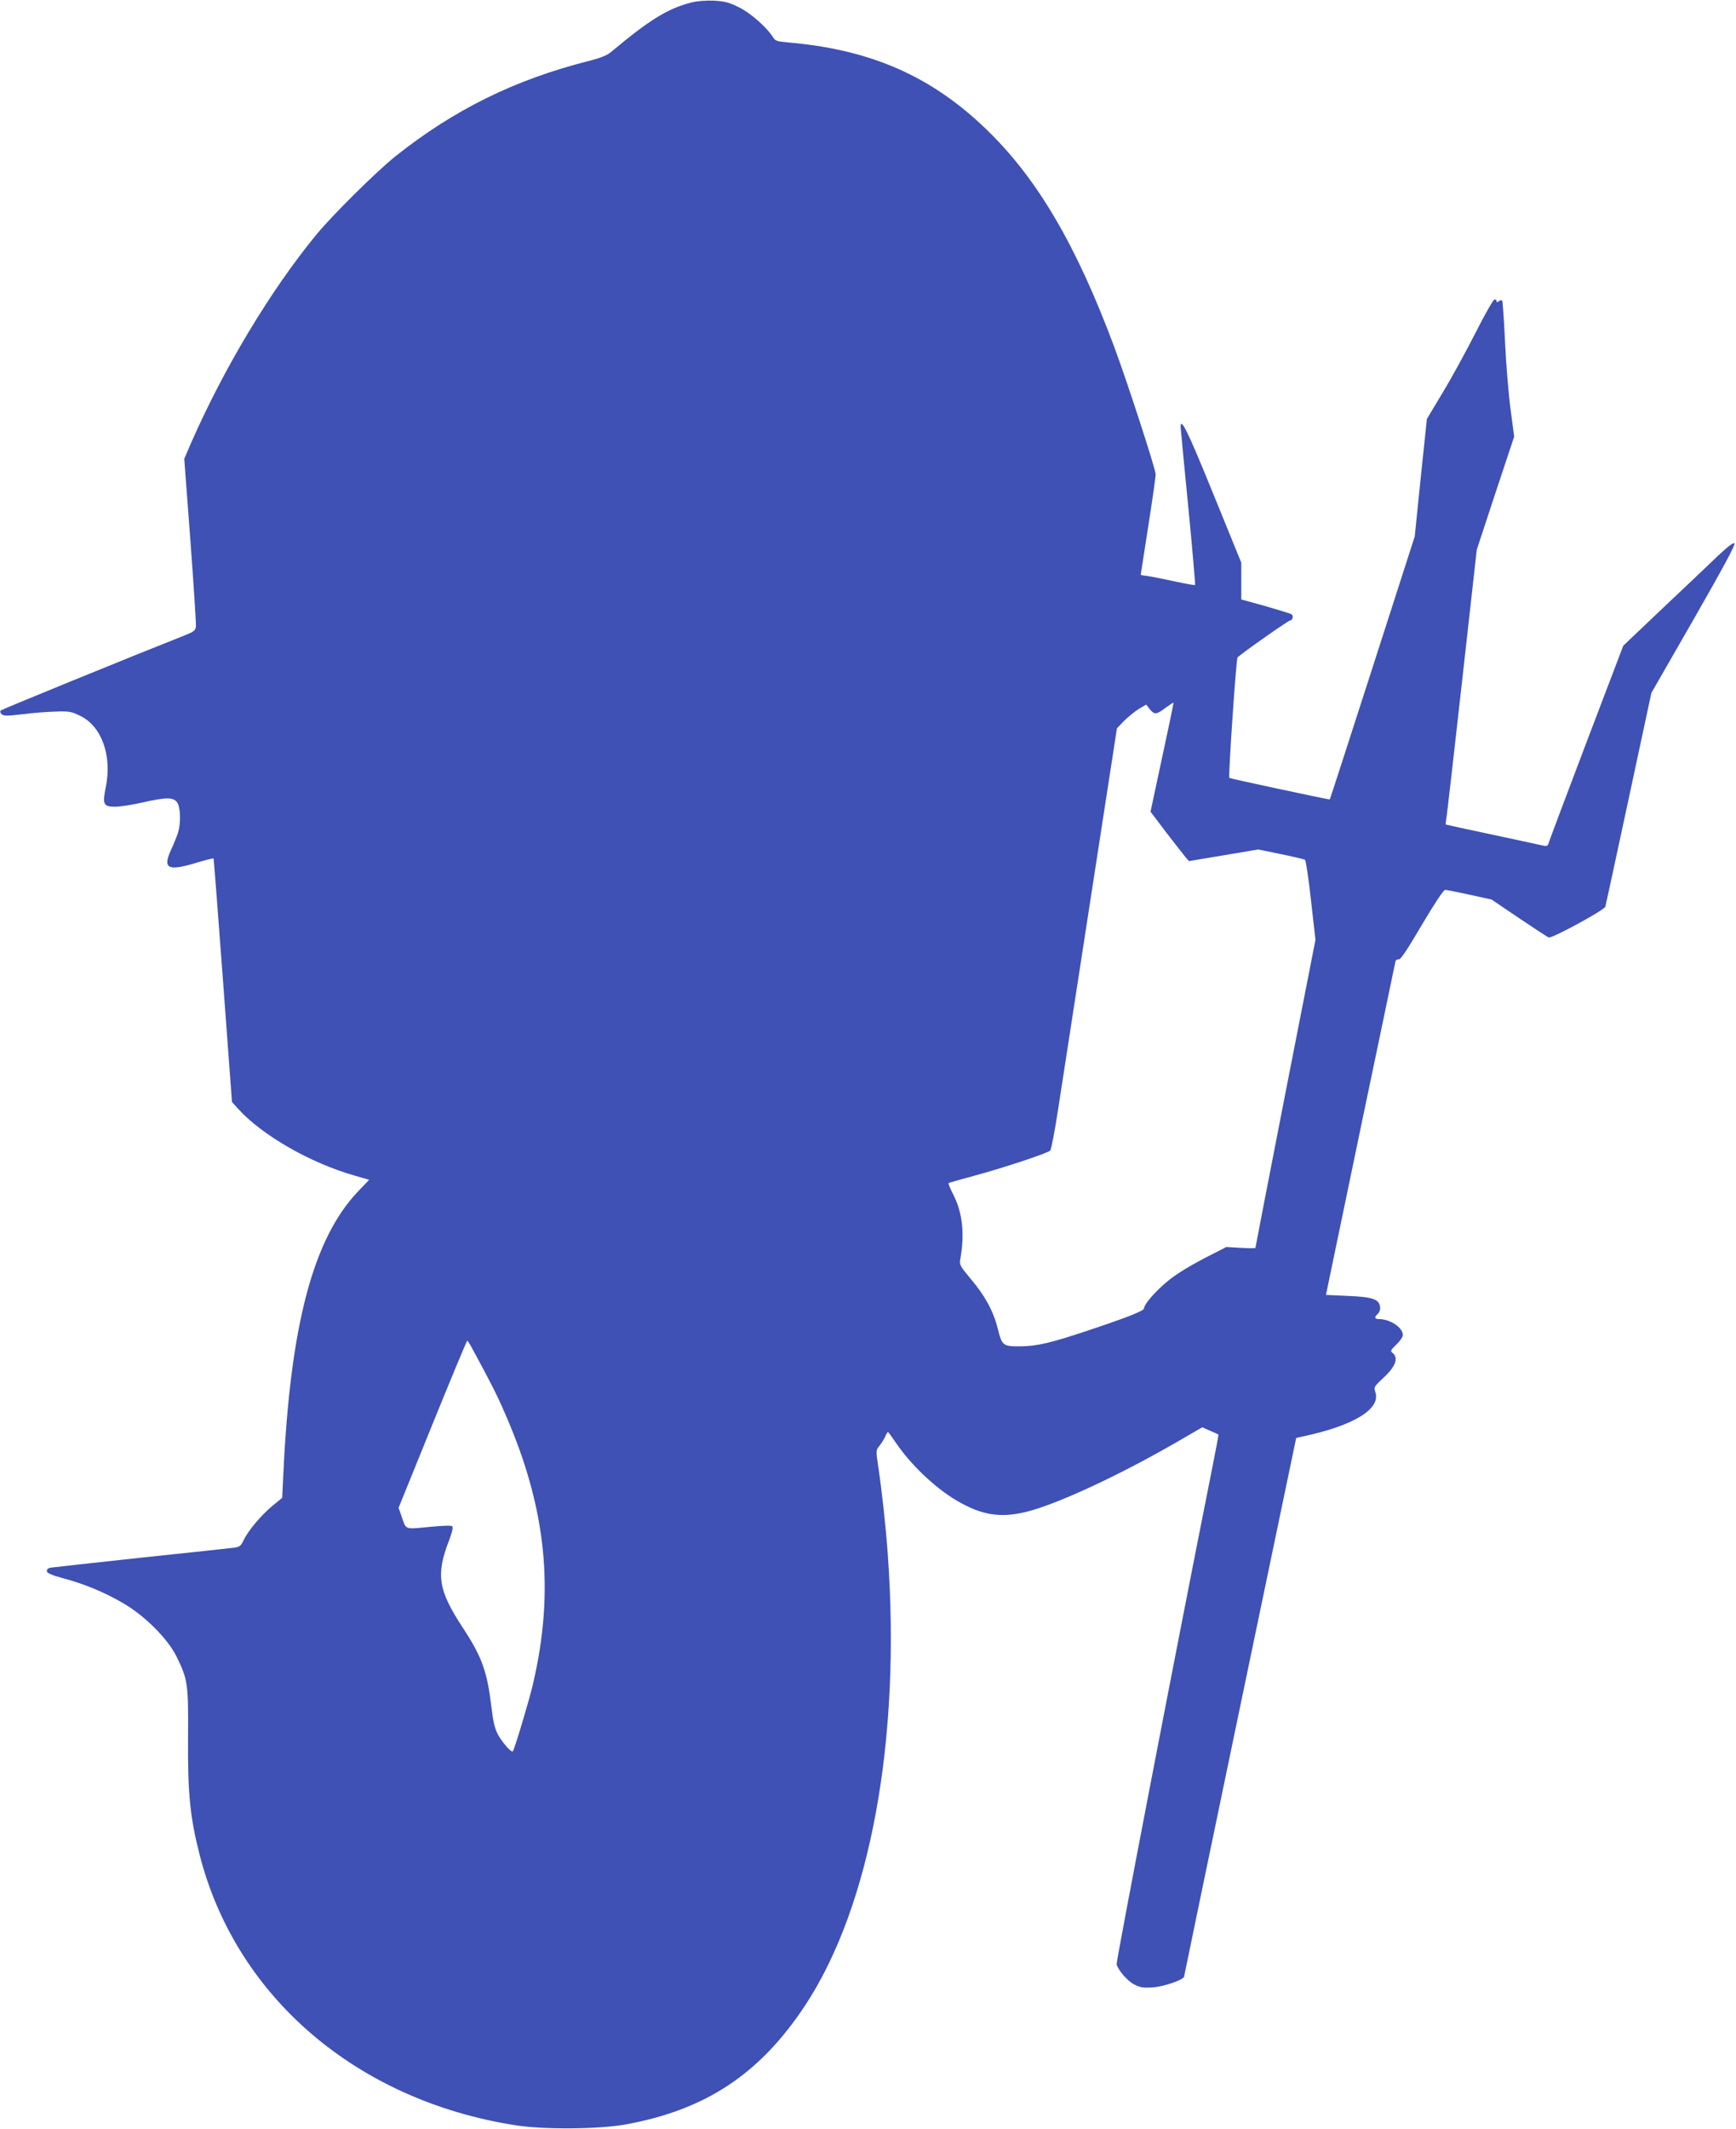
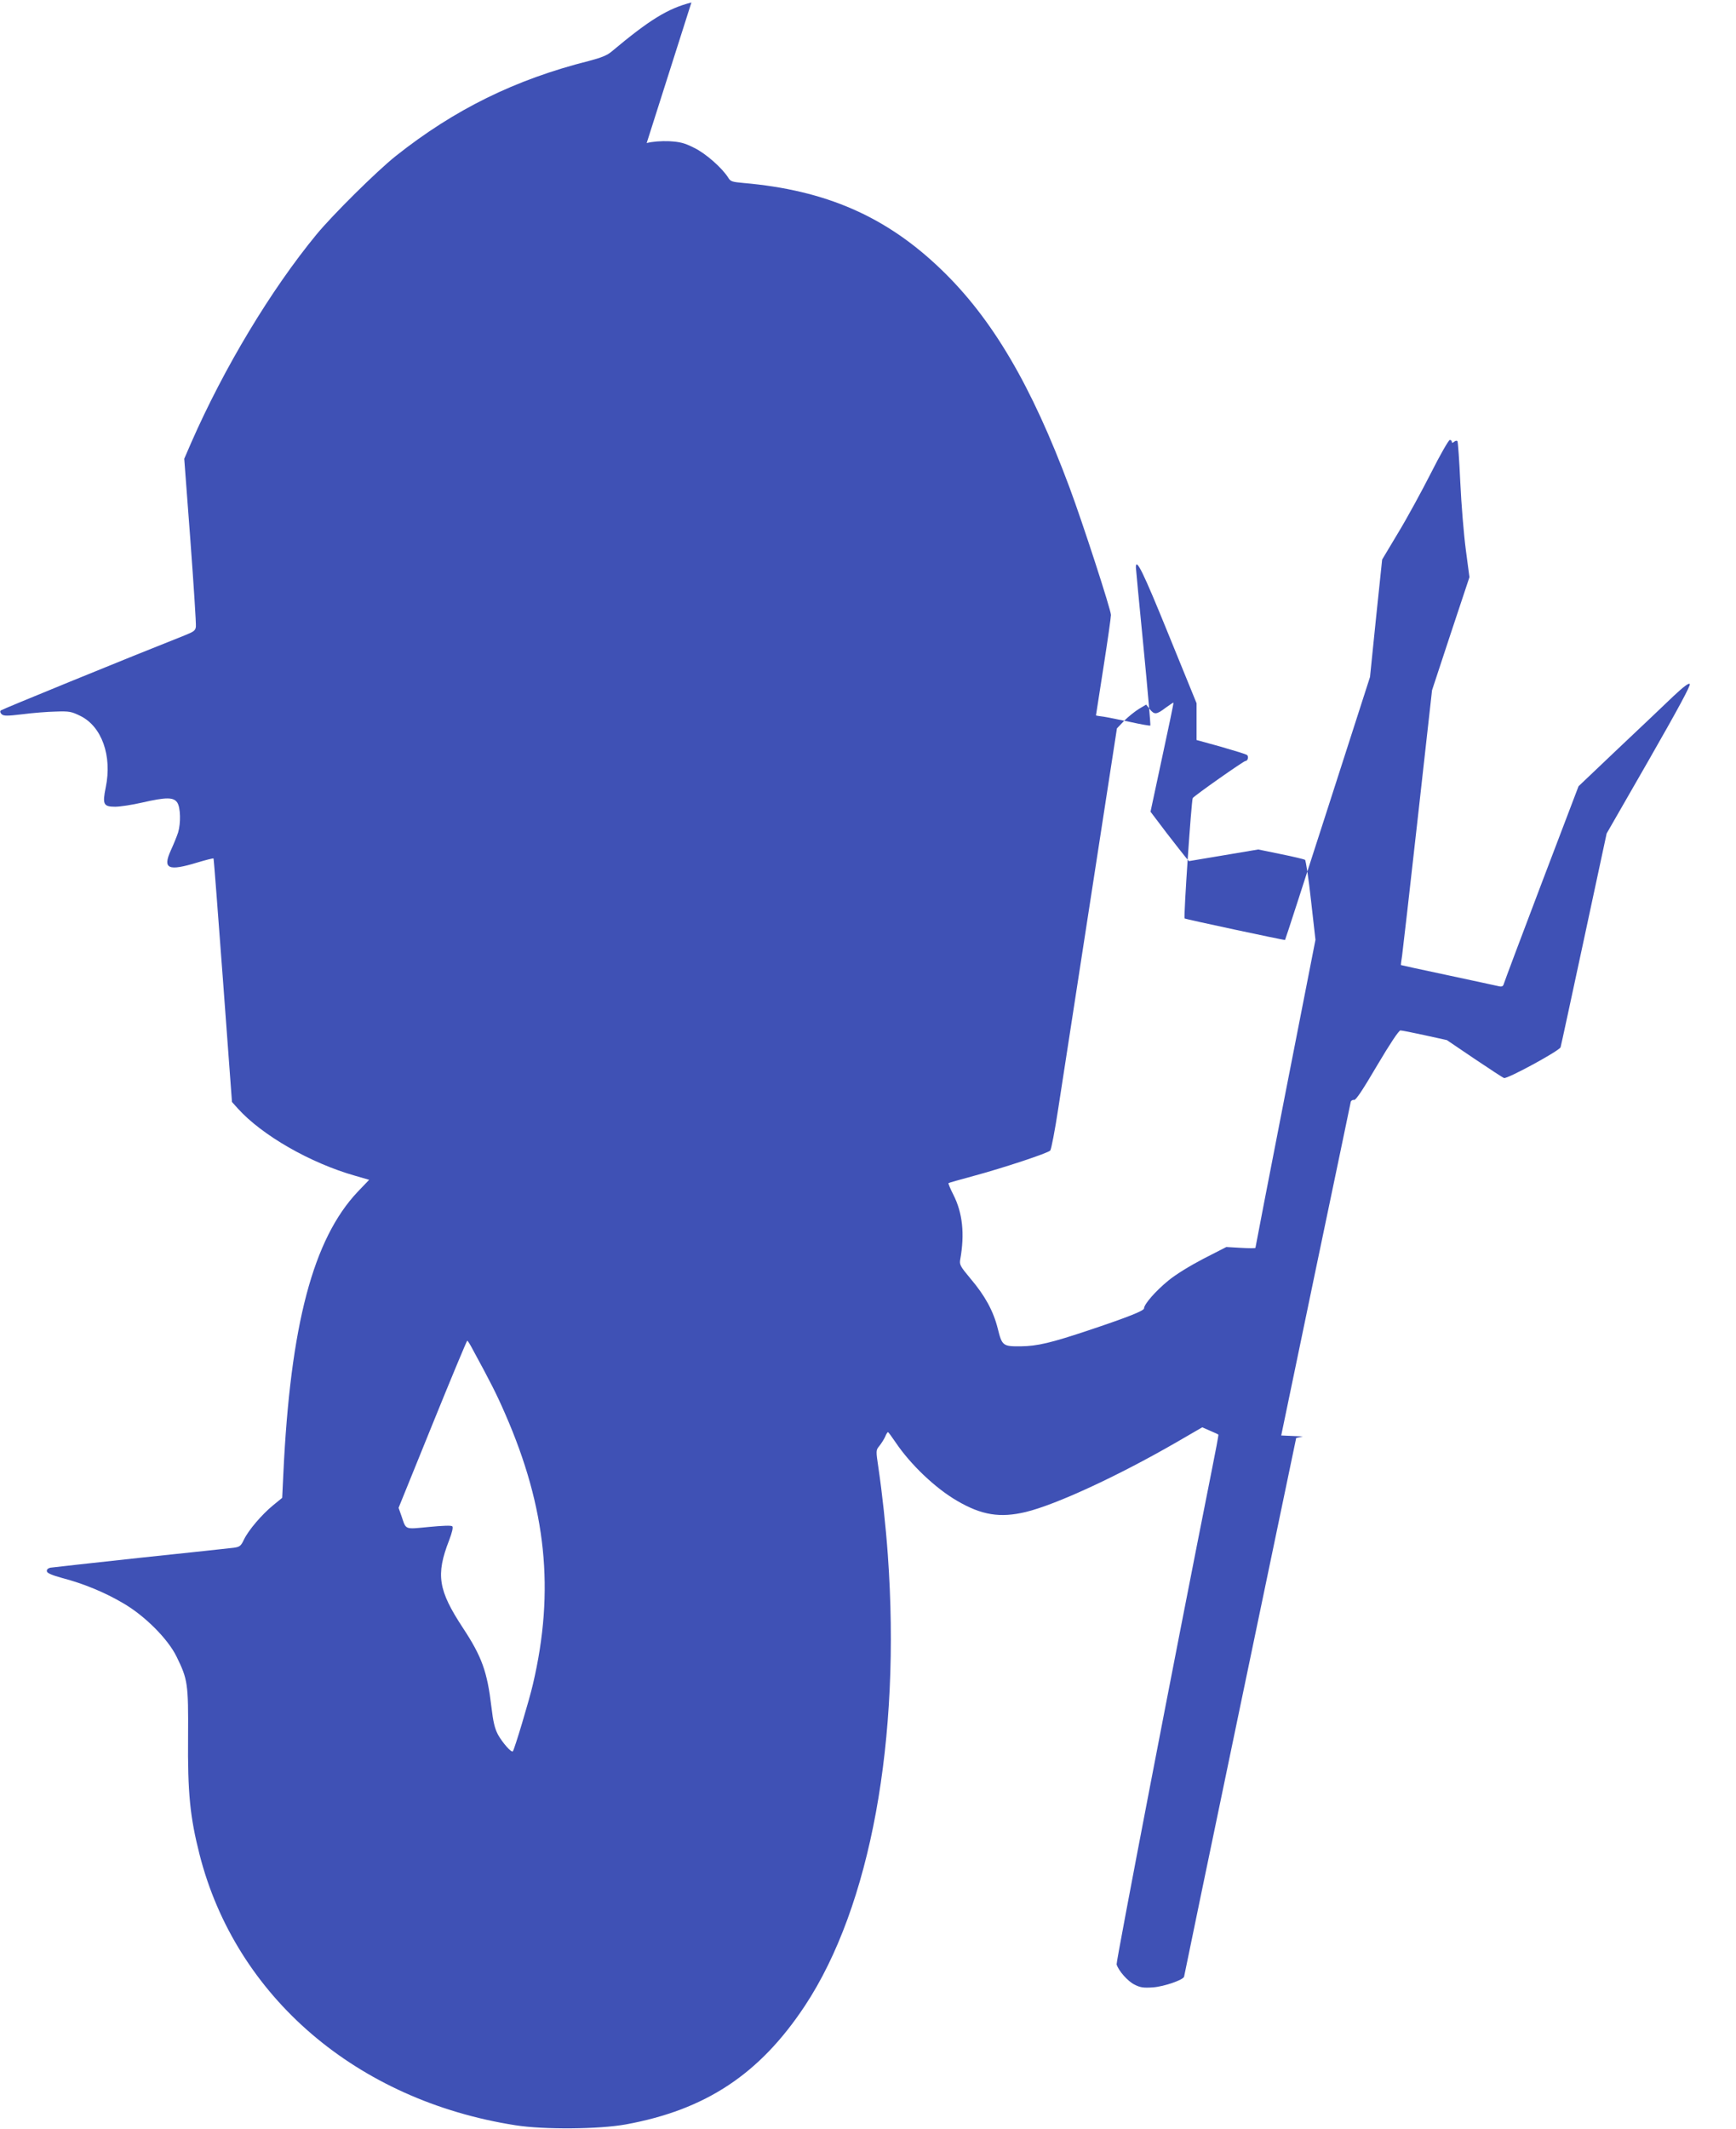
<svg xmlns="http://www.w3.org/2000/svg" version="1.0" width="1044pt" height="1280pt" viewBox="0 0 1044 1280" preserveAspectRatio="xMidYMid meet">
  <g transform="translate(0,1280) scale(0.1,-0.1)" fill="#3f51b5" stroke="none">
-     <path d="M4158 12785 c-142 -36 -252 -104 -480 -295 -27 -23 -63 -37 -135 -56 -445 -112 -810 -292 -1163 -572 -113 -90 -379 -353 -477 -472 -274 -333 -555 -800 -753 -1251 l-42 -97 37 -491 c20 -270 35 -503 33 -518 -2 -23 -13 -31 -63 -51 -376 -149 -1102 -446 -1110 -453 -6 -6 -4 -14 5 -23 13 -11 33 -11 125 0 61 8 151 15 200 16 82 3 95 0 148 -26 129 -63 192 -240 153 -429 -21 -103 -14 -117 57 -117 29 0 101 11 162 25 144 33 189 33 211 0 20 -30 22 -124 5 -180 -7 -22 -27 -71 -44 -108 -50 -111 -16 -126 161 -72 50 15 94 26 96 24 2 -2 27 -332 57 -734 l54 -730 35 -39 c146 -162 438 -329 707 -405 l83 -24 -68 -71 c-269 -284 -406 -802 -448 -1696 l-7 -145 -55 -45 c-67 -55 -147 -148 -175 -206 -18 -38 -25 -44 -61 -49 -23 -3 -275 -30 -561 -60 -286 -31 -530 -58 -543 -60 -15 -4 -22 -12 -20 -22 2 -11 31 -23 92 -40 127 -33 256 -86 366 -151 130 -75 270 -215 322 -322 67 -137 71 -161 69 -480 -3 -340 12 -485 69 -709 218 -856 946 -1479 1900 -1628 171 -27 503 -24 663 5 482 88 806 303 1078 714 394 597 578 1599 498 2713 -12 167 -34 370 -56 518 -16 108 -16 108 6 135 12 15 27 39 34 54 6 16 14 28 17 28 3 0 24 -29 47 -63 90 -133 238 -274 369 -350 147 -86 258 -104 413 -67 181 44 550 214 904 418 l157 91 48 -21 c26 -11 48 -21 49 -23 2 -1 -17 -102 -42 -226 -220 -1104 -574 -2945 -570 -2959 12 -39 67 -101 107 -121 35 -18 54 -21 112 -17 68 5 185 46 187 65 0 4 152 735 337 1623 l337 1615 40 9 c307 65 471 166 436 267 -10 29 -8 33 49 86 74 68 92 120 54 150 -13 10 -11 16 19 45 20 18 38 43 42 54 12 45 -70 104 -144 104 -25 0 -27 12 -6 30 8 7 15 22 15 34 -1 54 -39 69 -196 75 l-130 6 207 995 c115 547 209 1002 211 1010 2 8 11 14 20 12 11 -2 52 60 139 208 77 130 130 210 140 210 8 0 74 -13 147 -29 l132 -29 164 -111 c91 -61 171 -114 180 -117 19 -7 334 164 340 185 3 9 66 302 141 651 l136 634 255 444 c174 304 252 448 245 455 -7 7 -38 -17 -99 -74 -48 -46 -196 -187 -329 -312 l-241 -229 -222 -583 c-122 -321 -224 -593 -227 -604 -4 -15 -11 -19 -27 -16 -11 3 -149 32 -306 66 -156 33 -285 61 -286 62 -1 1 2 27 7 57 4 30 47 402 94 825 l86 770 112 340 113 340 -22 166 c-12 91 -27 273 -33 404 -6 131 -14 242 -17 247 -3 5 -12 4 -20 -3 -10 -8 -14 -8 -14 0 0 6 -6 11 -12 11 -7 0 -58 -89 -113 -198 -55 -108 -143 -270 -197 -359 l-97 -162 -37 -353 -36 -353 -254 -789 c-140 -434 -255 -791 -257 -792 -3 -3 -599 125 -604 129 -7 8 41 713 49 724 13 17 306 223 317 223 15 0 21 29 8 37 -6 4 -77 26 -157 49 l-145 40 0 111 0 110 -170 417 c-151 372 -195 461 -195 400 0 -9 21 -226 46 -481 25 -256 43 -467 41 -470 -3 -2 -56 7 -119 21 -62 13 -134 28 -160 32 -27 3 -48 7 -48 8 0 1 20 131 45 289 25 159 45 300 45 315 0 31 -170 554 -249 766 -229 615 -465 1016 -772 1311 -330 318 -693 477 -1190 520 -66 6 -77 9 -90 31 -36 58 -135 146 -205 180 -59 30 -85 36 -150 40 -49 2 -101 -2 -136 -11z m2831 -4538 l-70 -327 97 -128 c54 -70 106 -136 116 -148 l18 -21 209 35 208 35 136 -28 c75 -15 140 -31 145 -34 5 -3 22 -113 36 -243 l27 -238 -181 -923 c-99 -507 -180 -925 -180 -929 0 -3 -39 -3 -88 0 l-87 5 -137 -70 c-82 -43 -166 -94 -212 -132 -76 -62 -146 -142 -146 -167 0 -14 -95 -52 -325 -129 -236 -79 -317 -98 -417 -99 -107 -1 -112 3 -138 108 -26 104 -77 197 -162 297 -65 78 -69 86 -63 119 27 151 14 277 -41 386 -19 37 -32 69 -30 71 1 2 69 21 150 43 178 48 447 137 462 153 6 7 28 120 48 252 20 132 108 700 195 1263 l158 1023 44 46 c24 24 64 56 88 71 l44 26 21 -27 c28 -35 41 -34 96 8 25 18 46 32 47 31 2 -1 -29 -149 -68 -329z m-4146 -3560 c106 -195 143 -267 195 -387 248 -567 299 -1062 167 -1625 -22 -96 -112 -395 -121 -404 -9 -9 -62 52 -89 100 -20 38 -29 76 -40 169 -25 210 -57 300 -171 473 -149 227 -164 319 -83 527 18 47 25 78 19 84 -6 6 -58 4 -141 -4 -147 -14 -136 -19 -164 64 l-18 51 204 503 c112 276 206 502 209 502 3 0 18 -24 33 -53z" />
+     <path d="M4158 12785 c-142 -36 -252 -104 -480 -295 -27 -23 -63 -37 -135 -56 -445 -112 -810 -292 -1163 -572 -113 -90 -379 -353 -477 -472 -274 -333 -555 -800 -753 -1251 l-42 -97 37 -491 c20 -270 35 -503 33 -518 -2 -23 -13 -31 -63 -51 -376 -149 -1102 -446 -1110 -453 -6 -6 -4 -14 5 -23 13 -11 33 -11 125 0 61 8 151 15 200 16 82 3 95 0 148 -26 129 -63 192 -240 153 -429 -21 -103 -14 -117 57 -117 29 0 101 11 162 25 144 33 189 33 211 0 20 -30 22 -124 5 -180 -7 -22 -27 -71 -44 -108 -50 -111 -16 -126 161 -72 50 15 94 26 96 24 2 -2 27 -332 57 -734 l54 -730 35 -39 c146 -162 438 -329 707 -405 l83 -24 -68 -71 c-269 -284 -406 -802 -448 -1696 l-7 -145 -55 -45 c-67 -55 -147 -148 -175 -206 -18 -38 -25 -44 -61 -49 -23 -3 -275 -30 -561 -60 -286 -31 -530 -58 -543 -60 -15 -4 -22 -12 -20 -22 2 -11 31 -23 92 -40 127 -33 256 -86 366 -151 130 -75 270 -215 322 -322 67 -137 71 -161 69 -480 -3 -340 12 -485 69 -709 218 -856 946 -1479 1900 -1628 171 -27 503 -24 663 5 482 88 806 303 1078 714 394 597 578 1599 498 2713 -12 167 -34 370 -56 518 -16 108 -16 108 6 135 12 15 27 39 34 54 6 16 14 28 17 28 3 0 24 -29 47 -63 90 -133 238 -274 369 -350 147 -86 258 -104 413 -67 181 44 550 214 904 418 l157 91 48 -21 c26 -11 48 -21 49 -23 2 -1 -17 -102 -42 -226 -220 -1104 -574 -2945 -570 -2959 12 -39 67 -101 107 -121 35 -18 54 -21 112 -17 68 5 185 46 187 65 0 4 152 735 337 1623 l337 1615 40 9 l-130 6 207 995 c115 547 209 1002 211 1010 2 8 11 14 20 12 11 -2 52 60 139 208 77 130 130 210 140 210 8 0 74 -13 147 -29 l132 -29 164 -111 c91 -61 171 -114 180 -117 19 -7 334 164 340 185 3 9 66 302 141 651 l136 634 255 444 c174 304 252 448 245 455 -7 7 -38 -17 -99 -74 -48 -46 -196 -187 -329 -312 l-241 -229 -222 -583 c-122 -321 -224 -593 -227 -604 -4 -15 -11 -19 -27 -16 -11 3 -149 32 -306 66 -156 33 -285 61 -286 62 -1 1 2 27 7 57 4 30 47 402 94 825 l86 770 112 340 113 340 -22 166 c-12 91 -27 273 -33 404 -6 131 -14 242 -17 247 -3 5 -12 4 -20 -3 -10 -8 -14 -8 -14 0 0 6 -6 11 -12 11 -7 0 -58 -89 -113 -198 -55 -108 -143 -270 -197 -359 l-97 -162 -37 -353 -36 -353 -254 -789 c-140 -434 -255 -791 -257 -792 -3 -3 -599 125 -604 129 -7 8 41 713 49 724 13 17 306 223 317 223 15 0 21 29 8 37 -6 4 -77 26 -157 49 l-145 40 0 111 0 110 -170 417 c-151 372 -195 461 -195 400 0 -9 21 -226 46 -481 25 -256 43 -467 41 -470 -3 -2 -56 7 -119 21 -62 13 -134 28 -160 32 -27 3 -48 7 -48 8 0 1 20 131 45 289 25 159 45 300 45 315 0 31 -170 554 -249 766 -229 615 -465 1016 -772 1311 -330 318 -693 477 -1190 520 -66 6 -77 9 -90 31 -36 58 -135 146 -205 180 -59 30 -85 36 -150 40 -49 2 -101 -2 -136 -11z m2831 -4538 l-70 -327 97 -128 c54 -70 106 -136 116 -148 l18 -21 209 35 208 35 136 -28 c75 -15 140 -31 145 -34 5 -3 22 -113 36 -243 l27 -238 -181 -923 c-99 -507 -180 -925 -180 -929 0 -3 -39 -3 -88 0 l-87 5 -137 -70 c-82 -43 -166 -94 -212 -132 -76 -62 -146 -142 -146 -167 0 -14 -95 -52 -325 -129 -236 -79 -317 -98 -417 -99 -107 -1 -112 3 -138 108 -26 104 -77 197 -162 297 -65 78 -69 86 -63 119 27 151 14 277 -41 386 -19 37 -32 69 -30 71 1 2 69 21 150 43 178 48 447 137 462 153 6 7 28 120 48 252 20 132 108 700 195 1263 l158 1023 44 46 c24 24 64 56 88 71 l44 26 21 -27 c28 -35 41 -34 96 8 25 18 46 32 47 31 2 -1 -29 -149 -68 -329z m-4146 -3560 c106 -195 143 -267 195 -387 248 -567 299 -1062 167 -1625 -22 -96 -112 -395 -121 -404 -9 -9 -62 52 -89 100 -20 38 -29 76 -40 169 -25 210 -57 300 -171 473 -149 227 -164 319 -83 527 18 47 25 78 19 84 -6 6 -58 4 -141 -4 -147 -14 -136 -19 -164 64 l-18 51 204 503 c112 276 206 502 209 502 3 0 18 -24 33 -53z" />
  </g>
</svg>